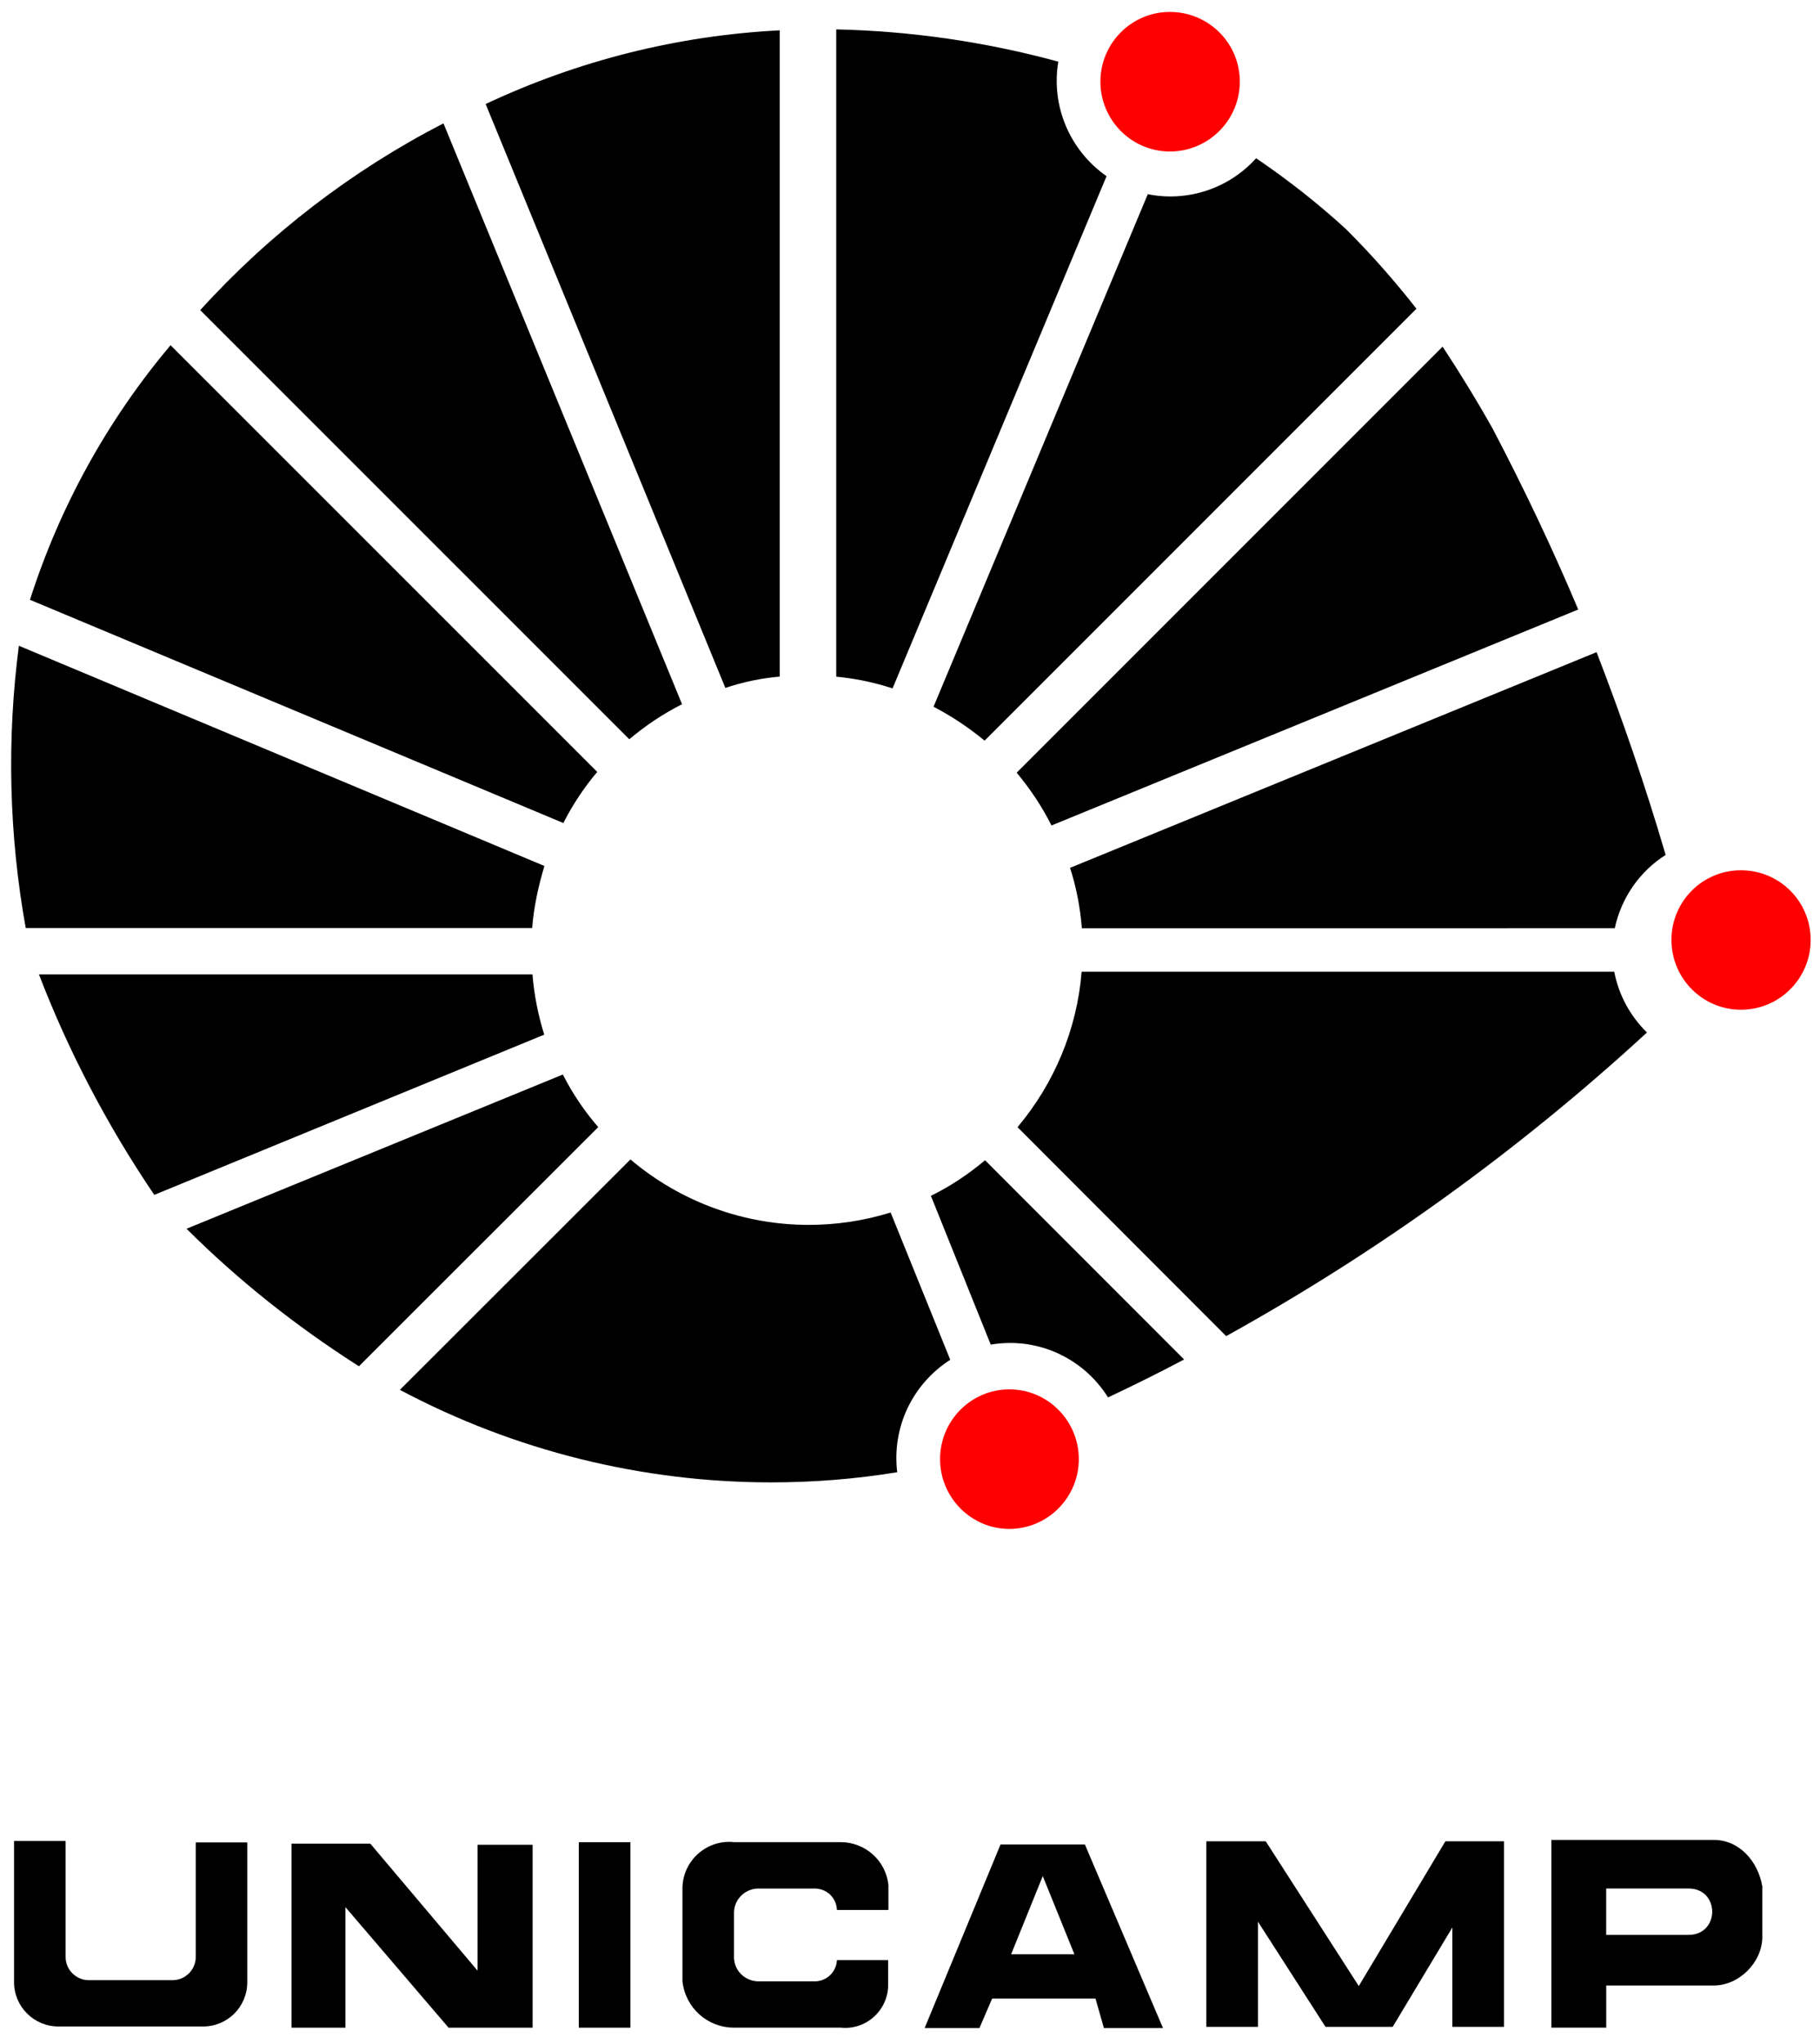
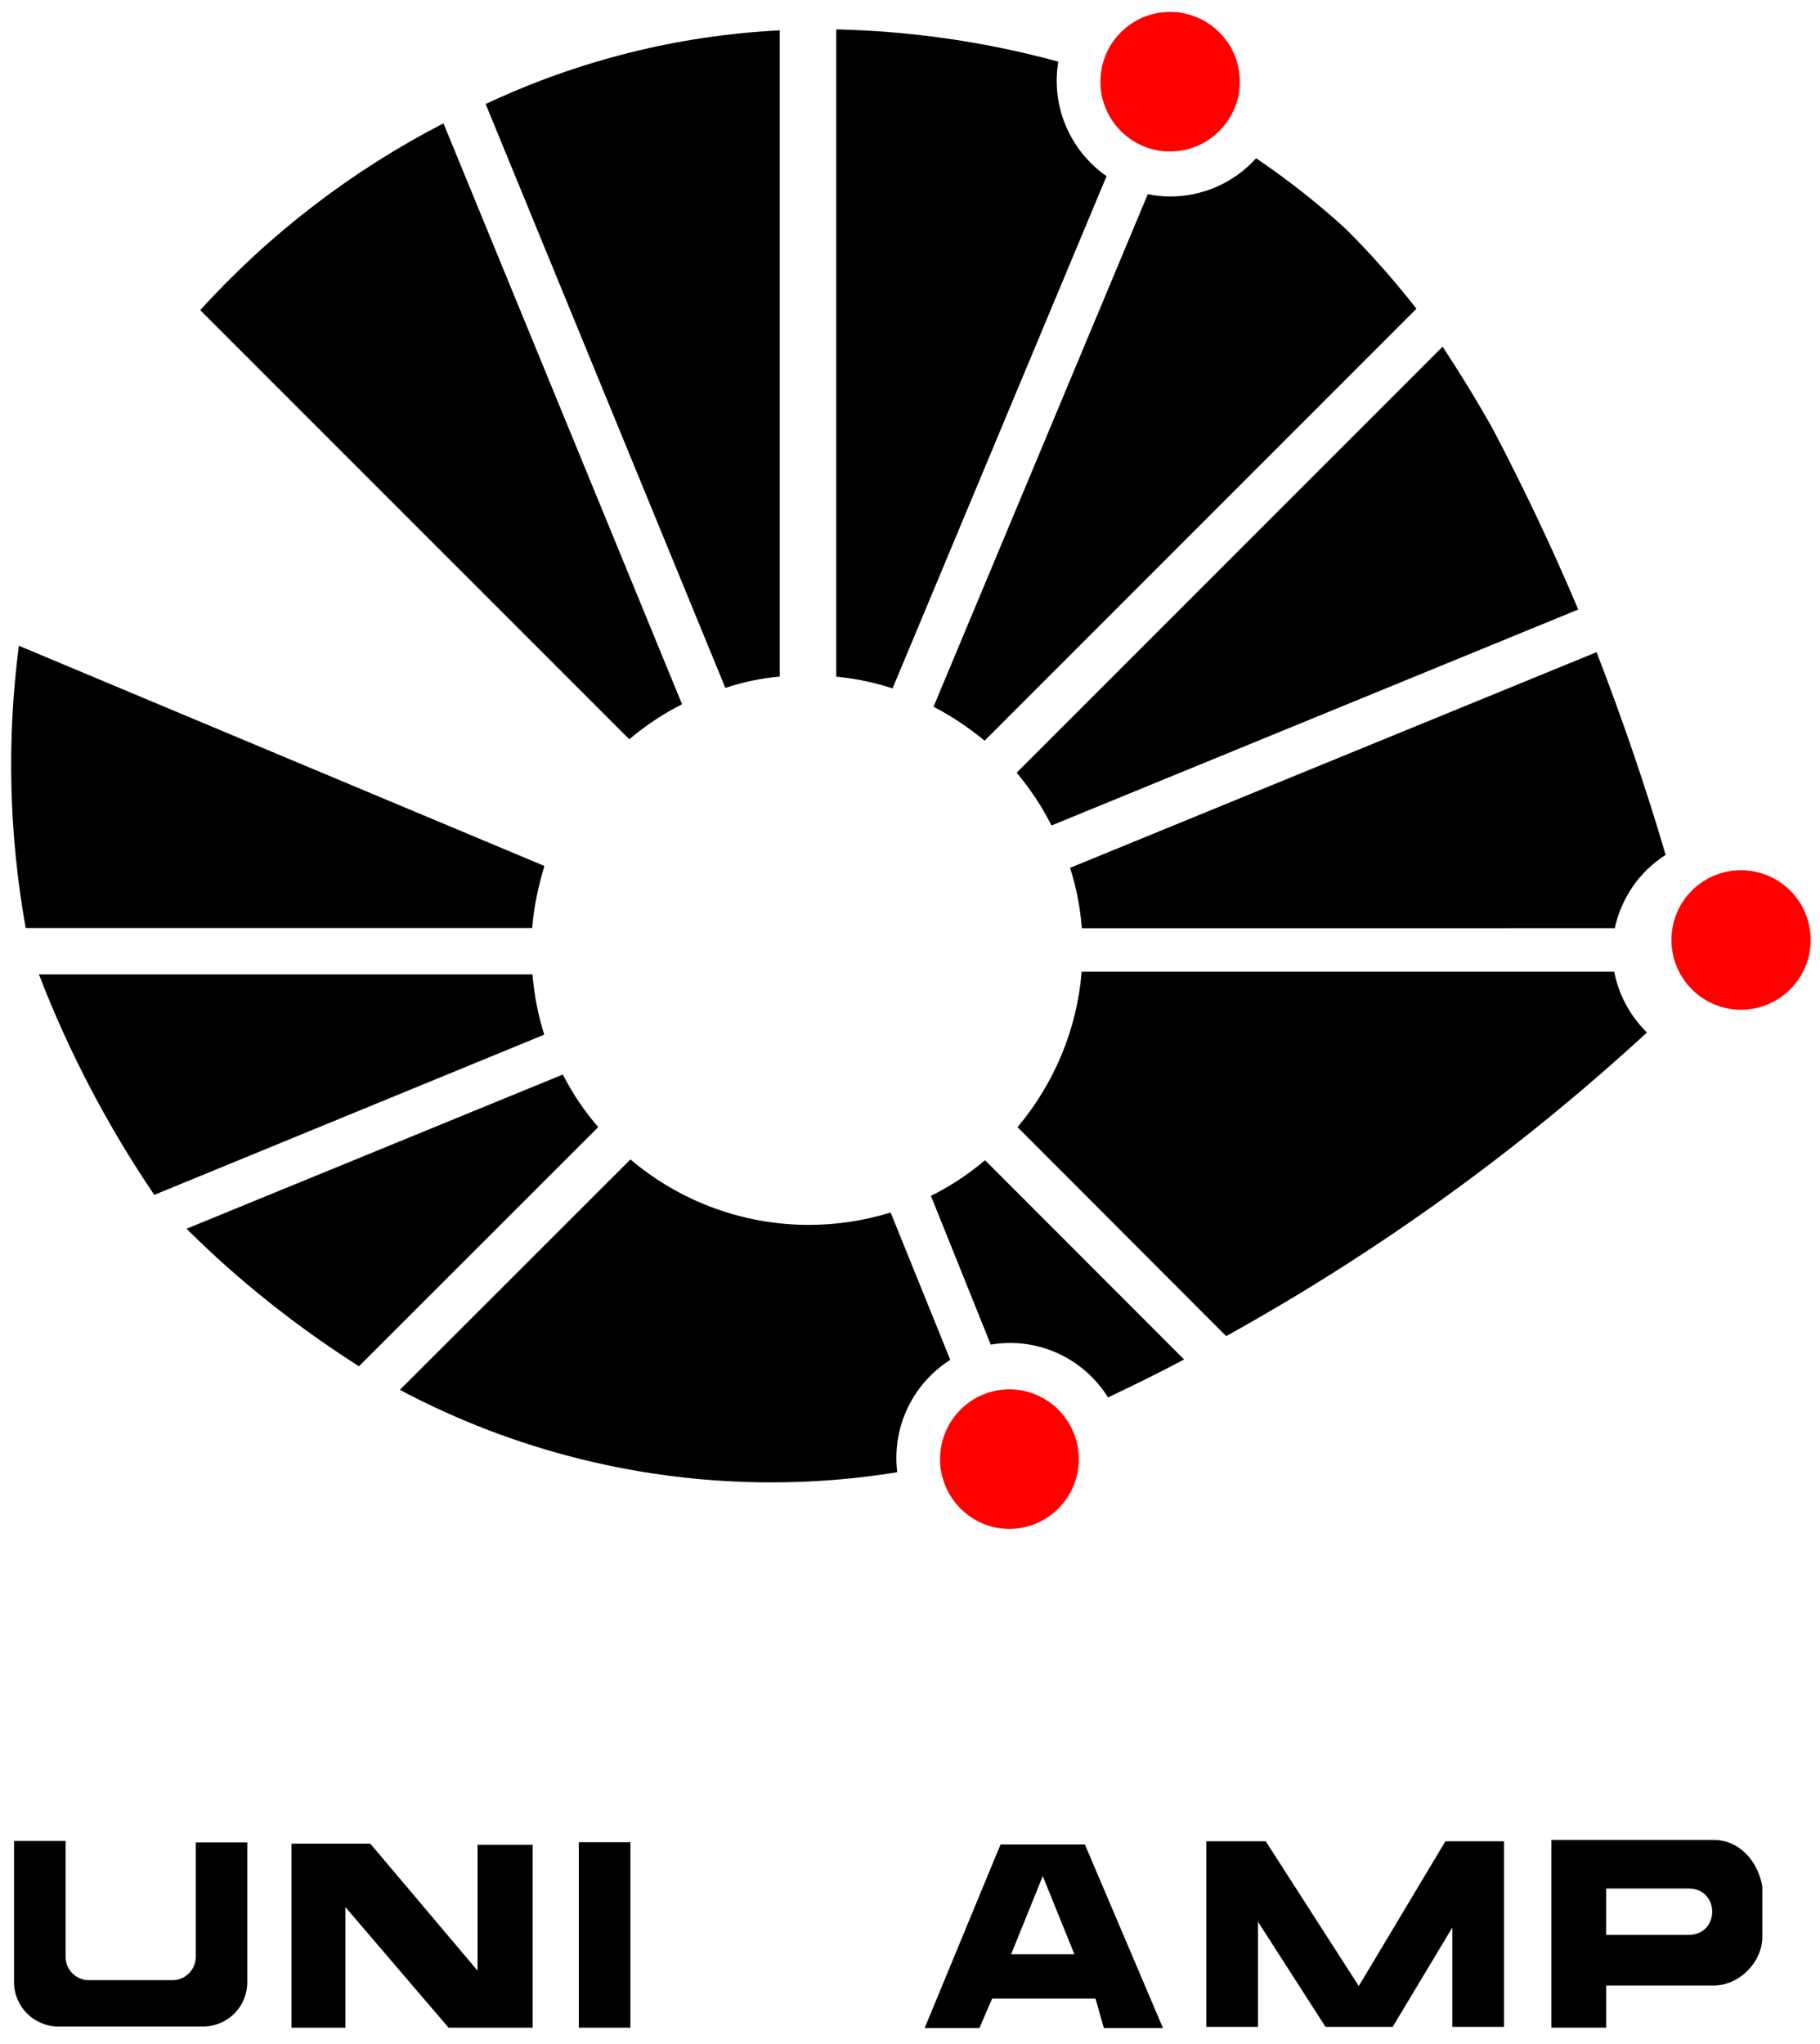
<svg xmlns="http://www.w3.org/2000/svg" version="1.1" id="Layer_1" x="0px" y="0px" width="40.688px" height="45.688px" viewBox="0 0 40.688 45.688" enable-background="new 0 0 40.688 45.688" xml:space="preserve">
  <g>
    <path d="M18.695,0.657v14.467c0.427,0.041,0.843,0.126,1.259,0.262l4.784-11.448c-0.82-0.573-1.246-1.568-1.078-2.56   C22.038,0.936,20.369,0.694,18.695,0.657" />
    <path d="M17.432,0.678c-2.279,0.115-4.506,0.674-6.575,1.647l5.359,13.05c0.395-0.131,0.795-0.216,1.216-0.253V0.678z" />
    <path d="M9.914,2.757C7.871,3.81,6.024,5.226,4.476,6.932l9.592,9.591c0.363-0.305,0.752-0.567,1.18-0.783L9.914,2.757z" />
-     <path d="M3.813,7.716c-1.411,1.674-2.479,3.611-3.143,5.69l11.924,4.989c0.205-0.403,0.463-0.795,0.758-1.142L3.813,7.716z" />
    <path d="M0.422,14.433c-0.274,2.103-0.221,4.229,0.153,6.309h11.322c0.037-0.471,0.138-0.934,0.274-1.387L0.422,14.433z" />
    <path d="M11.904,21.778H0.87c0.668,1.736,1.537,3.391,2.579,4.928l8.718-3.581C12.03,22.687,11.941,22.236,11.904,21.778" />
    <path d="M12.583,24.016L4.17,27.463c1.175,1.17,2.464,2.188,3.854,3.074l5.35-5.345C13.062,24.83,12.799,24.441,12.583,24.016" />
    <path d="M14.094,25.914L8.94,31.064c2.568,1.365,5.423,2.068,8.302,2.068c0.938,0,1.882-0.074,2.816-0.227   c-0.121-1,0.337-1.97,1.186-2.513L19.911,27.1c-0.602,0.187-1.219,0.277-1.83,0.277C16.64,27.377,15.224,26.871,14.094,25.914" />
    <path d="M22.022,25.932c-0.374,0.314-0.778,0.584-1.211,0.795l1.338,3.326c0.146-0.025,0.291-0.037,0.437-0.037   c0.882,0,1.71,0.457,2.185,1.217c0.574-0.27,1.145-0.553,1.701-0.848L22.022,25.932z" />
    <path d="M36.088,21.719H24.181c-0.101,1.28-0.611,2.496-1.433,3.474l4.664,4.67c3.396-1.881,6.549-4.157,9.407-6.786   C36.446,22.709,36.188,22.241,36.088,21.719" />
    <path d="M28.082,3.537c-0.496,0.551-1.195,0.854-1.918,0.854c-0.168,0-0.336-0.016-0.504-0.051l-4.79,11.456   c0.404,0.21,0.783,0.463,1.142,0.758L31.666,6.9c-0.489-0.626-1.011-1.216-1.573-1.777C29.466,4.547,28.787,4.015,28.082,3.537" />
    <path fill="#FF0000" d="M22.564,31.053c-0.853,0-1.548,0.699-1.548,1.559c0,0.857,0.695,1.56,1.548,1.56   c0.857,0,1.554-0.701,1.554-1.56C24.117,31.752,23.422,31.053,22.564,31.053" />
    <path fill="#FF0000" d="M38.92,19.451c-0.857,0-1.553,0.693-1.553,1.558c0,0.858,0.694,1.559,1.553,1.559   c0.863,0,1.559-0.699,1.559-1.559C40.479,20.145,39.783,19.451,38.92,19.451" />
    <path fill="#FF0000" d="M26.154,0.267c-0.856,0-1.553,0.695-1.553,1.559c0,0.857,0.695,1.56,1.553,1.56   c0.863,0,1.563-0.701,1.563-1.56C27.718,0.962,27.018,0.267,26.154,0.267" />
    <path d="M32.251,7.748l-9.522,9.522c0.306,0.369,0.567,0.758,0.778,1.18l11.776-4.827c-0.579-1.374-1.218-2.716-1.911-4.038   C33.02,8.958,32.646,8.348,32.251,7.748" />
    <path d="M35.693,14.576l-11.771,4.821c0.143,0.438,0.227,0.891,0.264,1.349H36.1c0.146-0.68,0.558-1.271,1.137-1.638   C36.789,17.577,36.268,16.066,35.693,14.576" />
  </g>
  <polygon points="6.517,41.207 6.517,45.32 7.722,45.32 7.722,42.625 10.028,45.32 11.907,45.32 11.907,41.232 10.676,41.232   10.676,44.045 8.279,41.207 " />
  <rect x="12.94" y="41.174" width="1.153" height="4.146" />
  <g>
-     <path d="M18.71,43.809h1.146v0.551c0,0.57-0.493,1.019-1.062,0.959H16.41c-0.597,0-1.089-0.446-1.153-1.036V42.21   c0-0.615,0.538-1.103,1.153-1.037h2.384c0.551,0,1.011,0.414,1.068,0.959v0.557H18.71c-0.007-0.276-0.24-0.491-0.519-0.479h-1.205   c-0.305-0.015-0.563,0.221-0.576,0.518v1.037c0.013,0.305,0.271,0.531,0.576,0.519h1.205C18.464,44.295,18.697,44.088,18.71,43.809   " />
-   </g>
+     </g>
  <polygon points="32.313,41.154 30.377,44.389 28.297,41.154 26.969,41.154 26.969,45.301 28.123,45.301 28.123,42.951   29.633,45.301 31.135,45.301 32.469,43.08 32.469,45.301 33.623,45.301 33.623,41.154 " />
  <g>
    <path d="M1.467,43.74v-2.593H0.314v3.156c0,0.549,0.447,0.99,0.991,0.99h3.233c0.551,0,0.99-0.441,0.99-0.99v-3.123H4.376v2.56   c0,0.284-0.233,0.518-0.519,0.518H1.985C1.7,44.258,1.467,44.025,1.467,43.74" />
  </g>
  <path d="M23.312,41.932l0.707,1.746h-1.414L23.312,41.932z M22.368,41.225l-1.697,4.104h1.225l0.284-0.66h2.311l0.188,0.66H26  l-1.746-4.104H22.368z" />
  <g>
    <path d="M37.747,43.246L37.747,43.246h-1.839v-1.037h1.839C38.455,42.209,38.455,43.246,37.747,43.246 M39.398,43.293v-1.131   c-0.096-0.568-0.52-1.039-1.084-1.039h-3.631v4.196h1.226v-0.942h2.405C38.879,44.377,39.398,43.859,39.398,43.293" />
  </g>
</svg>